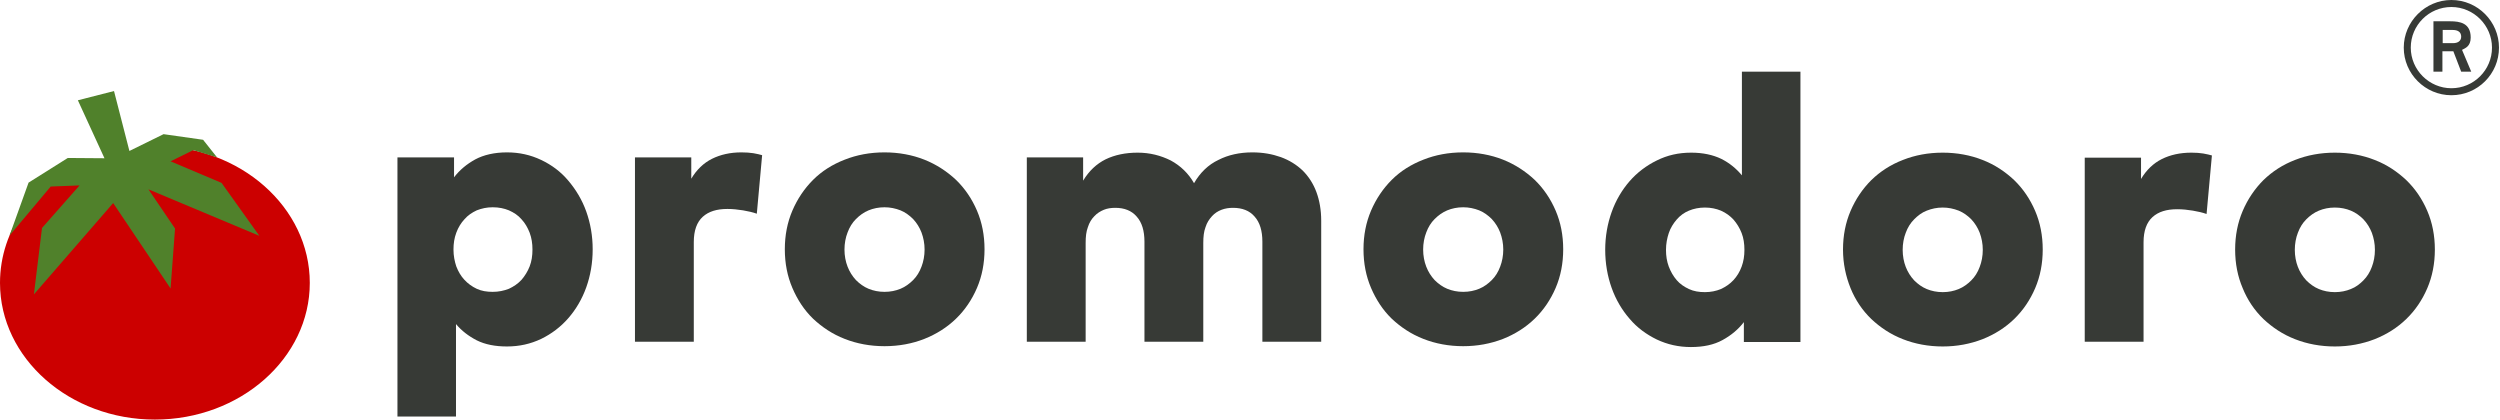
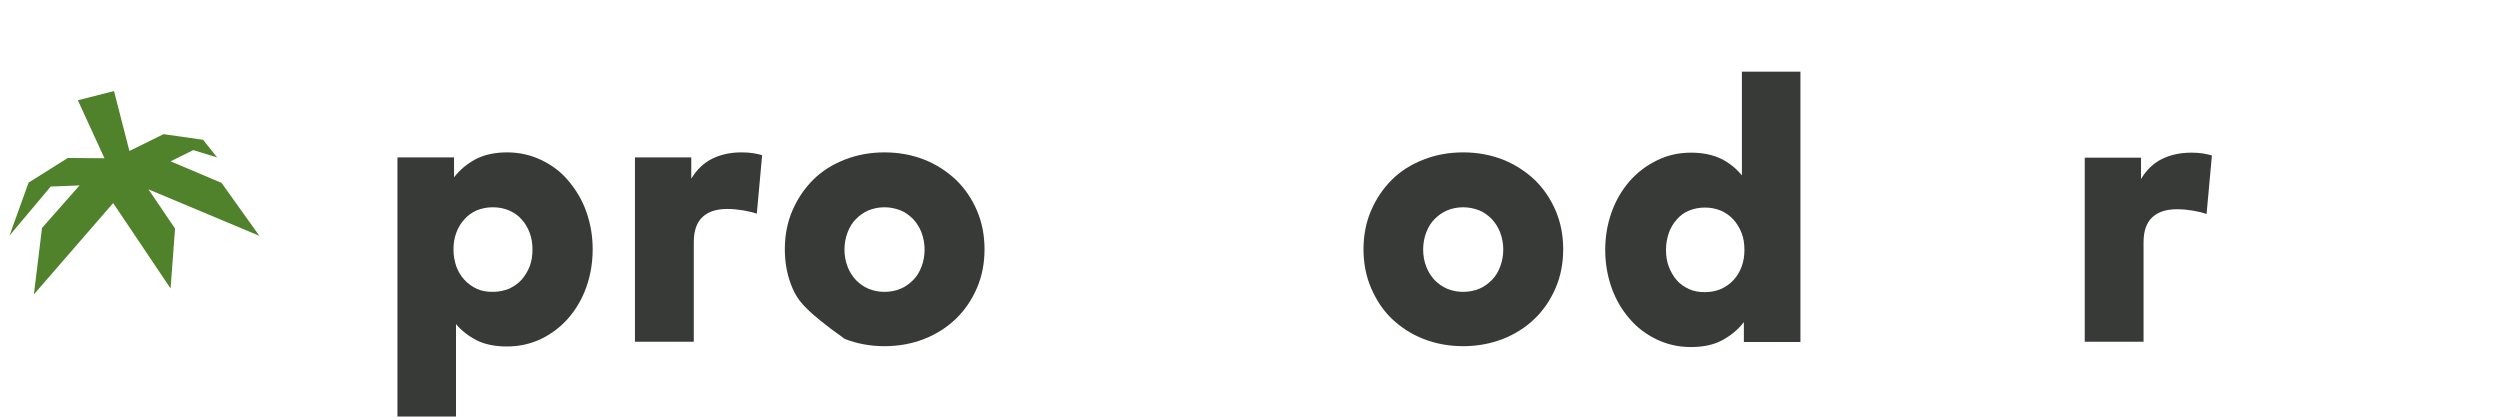
<svg xmlns="http://www.w3.org/2000/svg" width="143" height="24" viewBox="0 0 143 24" fill="none">
-   <path d="M139.706 2.467H140.331C140.571 2.467 140.78 2.355 140.78 2.099C140.78 1.842 140.603 1.714 140.299 1.714H139.722V2.467H139.706ZM139.193 1.218H140.155C140.7 1.218 141.324 1.314 141.324 2.147C141.324 2.66 141.004 2.756 140.828 2.852L141.356 4.101H140.78L140.331 2.932H139.706V4.101H139.193V1.218ZM140.219 5.047C141.501 5.047 142.542 4.005 142.542 2.724C142.542 1.458 141.501 0.401 140.219 0.401C138.937 0.401 137.896 1.442 137.896 2.724C137.896 4.005 138.953 5.047 140.219 5.047ZM137.495 2.724C137.495 1.234 138.729 0 140.219 0C141.725 0 142.942 1.234 142.942 2.724C142.942 4.23 141.725 5.447 140.219 5.447C138.729 5.447 137.495 4.23 137.495 2.724Z" fill="#373A36" />
  <path d="M28.182 11.856C27.845 11.856 27.557 11.92 27.268 12.032C26.996 12.16 26.756 12.32 26.564 12.545C26.371 12.753 26.211 13.009 26.099 13.314C25.987 13.618 25.939 13.923 25.939 14.275C25.939 14.627 26.003 14.948 26.099 15.236C26.211 15.525 26.355 15.781 26.564 16.005C26.756 16.214 26.996 16.39 27.268 16.518C27.541 16.646 27.845 16.694 28.182 16.694C28.518 16.694 28.823 16.63 29.111 16.518C29.383 16.39 29.624 16.23 29.832 16.005C30.024 15.781 30.184 15.525 30.297 15.236C30.409 14.948 30.457 14.627 30.457 14.275C30.457 13.923 30.409 13.618 30.297 13.314C30.184 13.025 30.04 12.769 29.832 12.545C29.64 12.32 29.399 12.16 29.111 12.032C28.838 11.92 28.534 11.856 28.182 11.856ZM28.999 8.716C29.704 8.716 30.345 8.86 30.953 9.148C31.562 9.437 32.075 9.821 32.507 10.334C32.94 10.847 33.292 11.423 33.533 12.096C33.773 12.769 33.901 13.49 33.901 14.259C33.901 15.044 33.773 15.765 33.533 16.438C33.292 17.111 32.94 17.704 32.507 18.2C32.075 18.697 31.546 19.098 30.953 19.386C30.345 19.674 29.704 19.818 28.999 19.818C28.326 19.818 27.749 19.706 27.268 19.466C26.804 19.226 26.403 18.921 26.083 18.537V23.824H22.734V9.004H25.971V10.142C26.291 9.725 26.692 9.389 27.188 9.116C27.669 8.86 28.278 8.716 28.999 8.716Z" fill="#373A36" />
  <path d="M42.408 8.716C42.665 8.716 42.889 8.732 43.097 8.764C43.306 8.796 43.466 8.844 43.594 8.876L43.29 12.224C43.065 12.144 42.793 12.08 42.505 12.032C42.2 11.984 41.912 11.952 41.607 11.952C40.998 11.952 40.534 12.096 40.197 12.4C39.861 12.705 39.685 13.186 39.685 13.842V19.546H36.32V9.004H39.541V10.222C39.845 9.709 40.245 9.324 40.726 9.084C41.207 8.844 41.768 8.716 42.408 8.716Z" fill="#373A36" />
-   <path d="M50.595 11.856C50.259 11.856 49.955 11.92 49.682 12.032C49.41 12.144 49.169 12.32 48.961 12.529C48.753 12.737 48.593 12.993 48.481 13.298C48.368 13.586 48.304 13.923 48.304 14.275C48.304 14.627 48.368 14.964 48.481 15.252C48.593 15.541 48.753 15.797 48.961 16.021C49.169 16.23 49.41 16.406 49.682 16.518C49.955 16.63 50.259 16.694 50.595 16.694C50.932 16.694 51.236 16.63 51.509 16.518C51.781 16.406 52.021 16.23 52.23 16.021C52.438 15.813 52.598 15.557 52.71 15.252C52.822 14.964 52.886 14.627 52.886 14.275C52.886 13.923 52.822 13.602 52.71 13.298C52.598 13.009 52.438 12.753 52.23 12.529C52.021 12.32 51.781 12.144 51.509 12.032C51.22 11.92 50.916 11.856 50.595 11.856ZM50.595 8.716C51.413 8.716 52.182 8.86 52.87 9.132C53.559 9.405 54.168 9.805 54.681 10.286C55.194 10.782 55.594 11.375 55.883 12.048C56.171 12.721 56.315 13.458 56.315 14.259C56.315 15.06 56.171 15.797 55.883 16.47C55.594 17.143 55.194 17.736 54.681 18.232C54.168 18.729 53.559 19.113 52.87 19.386C52.182 19.658 51.413 19.802 50.595 19.802C49.778 19.802 49.009 19.658 48.32 19.386C47.615 19.113 47.023 18.713 46.51 18.232C45.997 17.736 45.613 17.143 45.324 16.47C45.036 15.797 44.892 15.06 44.892 14.259C44.892 13.458 45.036 12.721 45.324 12.048C45.613 11.375 46.013 10.782 46.51 10.286C47.007 9.789 47.615 9.405 48.32 9.132C49.009 8.86 49.762 8.716 50.595 8.716Z" fill="#373A36" />
-   <path d="M71.631 8.716C72.24 8.716 72.769 8.812 73.266 8.988C73.746 9.164 74.163 9.421 74.515 9.757C74.852 10.094 75.124 10.51 75.3 10.991C75.477 11.471 75.573 12.016 75.573 12.625V19.546H72.208V13.826C72.208 13.202 72.064 12.721 71.76 12.384C71.471 12.048 71.055 11.888 70.526 11.888C70.302 11.888 70.077 11.92 69.869 12C69.661 12.08 69.484 12.192 69.324 12.368C69.164 12.545 69.036 12.737 68.956 12.993C68.86 13.25 68.828 13.538 68.828 13.89V19.546H65.463V13.826C65.463 13.202 65.319 12.721 65.015 12.384C64.726 12.048 64.31 11.888 63.797 11.888C63.557 11.888 63.332 11.92 63.14 12C62.948 12.08 62.756 12.192 62.595 12.368C62.435 12.529 62.307 12.737 62.227 12.993C62.131 13.25 62.099 13.538 62.099 13.89V19.546H58.734V9.004H61.955V10.334C62.291 9.773 62.724 9.373 63.236 9.116C63.765 8.86 64.374 8.732 65.079 8.732C65.768 8.732 66.392 8.892 66.969 9.18C67.53 9.485 67.978 9.917 68.299 10.478C68.651 9.869 69.116 9.421 69.693 9.148C70.254 8.86 70.91 8.716 71.631 8.716Z" fill="#373A36" />
+   <path d="M50.595 11.856C50.259 11.856 49.955 11.92 49.682 12.032C49.41 12.144 49.169 12.32 48.961 12.529C48.753 12.737 48.593 12.993 48.481 13.298C48.368 13.586 48.304 13.923 48.304 14.275C48.304 14.627 48.368 14.964 48.481 15.252C48.593 15.541 48.753 15.797 48.961 16.021C49.169 16.23 49.41 16.406 49.682 16.518C49.955 16.63 50.259 16.694 50.595 16.694C50.932 16.694 51.236 16.63 51.509 16.518C51.781 16.406 52.021 16.23 52.23 16.021C52.438 15.813 52.598 15.557 52.71 15.252C52.822 14.964 52.886 14.627 52.886 14.275C52.886 13.923 52.822 13.602 52.71 13.298C52.598 13.009 52.438 12.753 52.23 12.529C52.021 12.32 51.781 12.144 51.509 12.032C51.22 11.92 50.916 11.856 50.595 11.856ZM50.595 8.716C51.413 8.716 52.182 8.86 52.87 9.132C53.559 9.405 54.168 9.805 54.681 10.286C55.194 10.782 55.594 11.375 55.883 12.048C56.171 12.721 56.315 13.458 56.315 14.259C56.315 15.06 56.171 15.797 55.883 16.47C55.594 17.143 55.194 17.736 54.681 18.232C54.168 18.729 53.559 19.113 52.87 19.386C52.182 19.658 51.413 19.802 50.595 19.802C49.778 19.802 49.009 19.658 48.32 19.386C45.997 17.736 45.613 17.143 45.324 16.47C45.036 15.797 44.892 15.06 44.892 14.259C44.892 13.458 45.036 12.721 45.324 12.048C45.613 11.375 46.013 10.782 46.51 10.286C47.007 9.789 47.615 9.405 48.32 9.132C49.009 8.86 49.762 8.716 50.595 8.716Z" fill="#373A36" />
  <path d="M83.695 11.856C83.359 11.856 83.055 11.92 82.782 12.032C82.51 12.144 82.27 12.32 82.061 12.529C81.853 12.737 81.693 12.993 81.581 13.298C81.469 13.586 81.404 13.923 81.404 14.275C81.404 14.627 81.469 14.964 81.581 15.252C81.693 15.541 81.853 15.797 82.061 16.021C82.27 16.23 82.51 16.406 82.782 16.518C83.055 16.63 83.359 16.694 83.695 16.694C84.032 16.694 84.336 16.63 84.609 16.518C84.881 16.406 85.121 16.23 85.33 16.021C85.538 15.813 85.698 15.557 85.81 15.252C85.922 14.964 85.987 14.627 85.987 14.275C85.987 13.923 85.922 13.602 85.81 13.298C85.698 13.009 85.538 12.753 85.33 12.529C85.121 12.32 84.881 12.144 84.609 12.032C84.32 11.92 84.016 11.856 83.695 11.856ZM83.695 8.716C84.513 8.716 85.282 8.86 85.971 9.132C86.659 9.405 87.268 9.805 87.781 10.286C88.294 10.782 88.694 11.375 88.983 12.048C89.271 12.721 89.415 13.458 89.415 14.259C89.415 15.06 89.271 15.797 88.983 16.47C88.694 17.143 88.294 17.736 87.781 18.232C87.268 18.729 86.659 19.113 85.971 19.386C85.266 19.658 84.513 19.802 83.695 19.802C82.879 19.802 82.109 19.658 81.421 19.386C80.716 19.113 80.123 18.713 79.61 18.232C79.097 17.736 78.713 17.143 78.424 16.47C78.136 15.797 77.992 15.06 77.992 14.259C77.992 13.458 78.136 12.721 78.424 12.048C78.713 11.375 79.113 10.782 79.61 10.286C80.107 9.789 80.716 9.405 81.421 9.132C82.109 8.86 82.862 8.716 83.695 8.716Z" fill="#373A36" />
  <path d="M97.522 11.872C97.186 11.872 96.881 11.936 96.609 12.048C96.336 12.16 96.096 12.336 95.904 12.561C95.712 12.785 95.551 13.041 95.455 13.33C95.359 13.618 95.295 13.939 95.295 14.291C95.295 14.643 95.343 14.948 95.455 15.252C95.567 15.541 95.712 15.797 95.904 16.021C96.096 16.246 96.336 16.406 96.609 16.534C96.881 16.662 97.186 16.71 97.522 16.71C97.859 16.71 98.163 16.646 98.435 16.534C98.708 16.406 98.948 16.246 99.156 16.021C99.349 15.813 99.509 15.557 99.621 15.252C99.733 14.948 99.781 14.643 99.781 14.291C99.781 13.939 99.733 13.618 99.621 13.33C99.509 13.041 99.349 12.785 99.156 12.561C98.964 12.352 98.724 12.176 98.435 12.048C98.163 11.936 97.859 11.872 97.522 11.872ZM96.737 8.732C97.41 8.732 97.987 8.86 98.451 9.084C98.932 9.324 99.316 9.645 99.637 10.029V4.101H102.985V19.562H99.749V18.425C99.429 18.841 99.028 19.178 98.531 19.45C98.035 19.722 97.442 19.851 96.721 19.851C96.016 19.851 95.375 19.706 94.766 19.418C94.174 19.13 93.645 18.745 93.212 18.232C92.78 17.736 92.427 17.143 92.187 16.47C91.947 15.797 91.818 15.06 91.818 14.291C91.818 13.522 91.947 12.801 92.187 12.128C92.427 11.455 92.78 10.863 93.212 10.366C93.645 9.869 94.174 9.469 94.766 9.18C95.375 8.876 96.016 8.732 96.737 8.732Z" fill="#373A36" />
-   <path d="M111.124 11.872C110.788 11.872 110.499 11.936 110.211 12.048C109.922 12.16 109.698 12.336 109.49 12.545C109.282 12.753 109.121 13.009 109.009 13.314C108.897 13.602 108.833 13.938 108.833 14.291C108.833 14.643 108.897 14.98 109.009 15.268C109.121 15.557 109.282 15.813 109.49 16.037C109.698 16.246 109.938 16.422 110.211 16.534C110.483 16.646 110.788 16.71 111.124 16.71C111.461 16.71 111.765 16.646 112.037 16.534C112.31 16.422 112.55 16.246 112.758 16.037C112.967 15.829 113.127 15.573 113.239 15.268C113.351 14.98 113.415 14.643 113.415 14.291C113.415 13.938 113.351 13.618 113.239 13.314C113.127 13.025 112.967 12.769 112.758 12.545C112.55 12.336 112.31 12.16 112.037 12.048C111.749 11.936 111.444 11.872 111.124 11.872ZM111.124 8.732C111.941 8.732 112.71 8.876 113.399 9.148C114.104 9.42 114.697 9.821 115.21 10.302C115.722 10.798 116.123 11.391 116.411 12.064C116.699 12.737 116.844 13.474 116.844 14.275C116.844 15.076 116.699 15.813 116.411 16.486C116.123 17.159 115.722 17.752 115.21 18.248C114.697 18.745 114.088 19.129 113.399 19.402C112.694 19.674 111.941 19.818 111.124 19.818C110.307 19.818 109.538 19.674 108.849 19.402C108.144 19.129 107.551 18.729 107.039 18.248C106.526 17.752 106.125 17.159 105.853 16.486C105.581 15.813 105.42 15.076 105.42 14.275C105.42 13.474 105.565 12.737 105.853 12.064C106.141 11.391 106.542 10.798 107.039 10.302C107.551 9.805 108.144 9.42 108.849 9.148C109.538 8.876 110.291 8.732 111.124 8.732Z" fill="#373A36" />
  <path d="M125.351 8.732C125.607 8.732 125.832 8.748 126.024 8.78C126.232 8.812 126.392 8.86 126.521 8.892L126.216 12.24C125.992 12.16 125.72 12.096 125.431 12.048C125.143 12 124.838 11.968 124.534 11.968C123.925 11.968 123.461 12.112 123.124 12.416C122.788 12.721 122.611 13.201 122.611 13.858V19.546H119.247V9.02H122.467V10.238C122.772 9.725 123.172 9.34 123.653 9.1C124.133 8.86 124.694 8.732 125.351 8.732Z" fill="#373A36" />
-   <path d="M133.554 11.872C133.217 11.872 132.913 11.936 132.641 12.048C132.368 12.16 132.128 12.336 131.92 12.545C131.711 12.753 131.551 13.009 131.439 13.314C131.327 13.602 131.263 13.938 131.263 14.291C131.263 14.643 131.327 14.98 131.439 15.268C131.551 15.557 131.711 15.813 131.92 16.037C132.128 16.246 132.368 16.422 132.641 16.534C132.913 16.646 133.217 16.71 133.554 16.71C133.89 16.71 134.195 16.646 134.467 16.534C134.756 16.422 134.98 16.246 135.188 16.037C135.396 15.829 135.557 15.573 135.669 15.268C135.781 14.98 135.845 14.643 135.845 14.291C135.845 13.938 135.781 13.618 135.669 13.314C135.557 13.025 135.396 12.769 135.188 12.545C134.98 12.336 134.74 12.16 134.467 12.048C134.195 11.936 133.89 11.872 133.554 11.872ZM133.554 8.732C134.371 8.732 135.14 8.876 135.829 9.148C136.534 9.42 137.127 9.821 137.639 10.302C138.152 10.798 138.553 11.391 138.841 12.064C139.129 12.737 139.274 13.474 139.274 14.275C139.274 15.076 139.129 15.813 138.841 16.486C138.553 17.159 138.152 17.752 137.639 18.248C137.127 18.745 136.518 19.129 135.829 19.402C135.124 19.674 134.371 19.818 133.554 19.818C132.737 19.818 131.968 19.674 131.279 19.402C130.574 19.129 129.981 18.729 129.468 18.248C128.956 17.752 128.555 17.159 128.283 16.486C127.995 15.813 127.85 15.076 127.85 14.275C127.85 13.474 127.995 12.737 128.283 12.064C128.571 11.391 128.972 10.798 129.468 10.302C129.981 9.805 130.574 9.42 131.279 9.148C131.968 8.876 132.737 8.732 133.554 8.732Z" fill="#373A36" />
-   <path d="M8.86 8.347C8.844 8.347 8.828 8.347 8.812 8.347L7.482 9.132L7.306 8.475C6.825 8.555 6.36 8.652 5.912 8.796L6.168 9.308L4.919 9.18C2.003 10.446 0 13.105 0 16.182C0 20.491 3.973 24 8.86 24C13.746 24 17.72 20.491 17.72 16.182C17.72 11.856 13.746 8.347 8.86 8.347Z" fill="#CC0000" />
  <path d="M14.836 13.49L12.673 10.462L9.757 9.228L11.055 8.587L12.417 9.004L11.616 7.995L9.356 7.674L7.402 8.635L6.521 5.207L4.454 5.736L5.976 9.052L3.877 9.036L1.634 10.446L0.545 13.474L2.9 10.67L4.55 10.606L2.403 13.041L1.939 16.838L6.473 11.615L9.757 16.502L10.013 13.073L8.491 10.83L14.836 13.49Z" fill="#50812B" />
</svg>